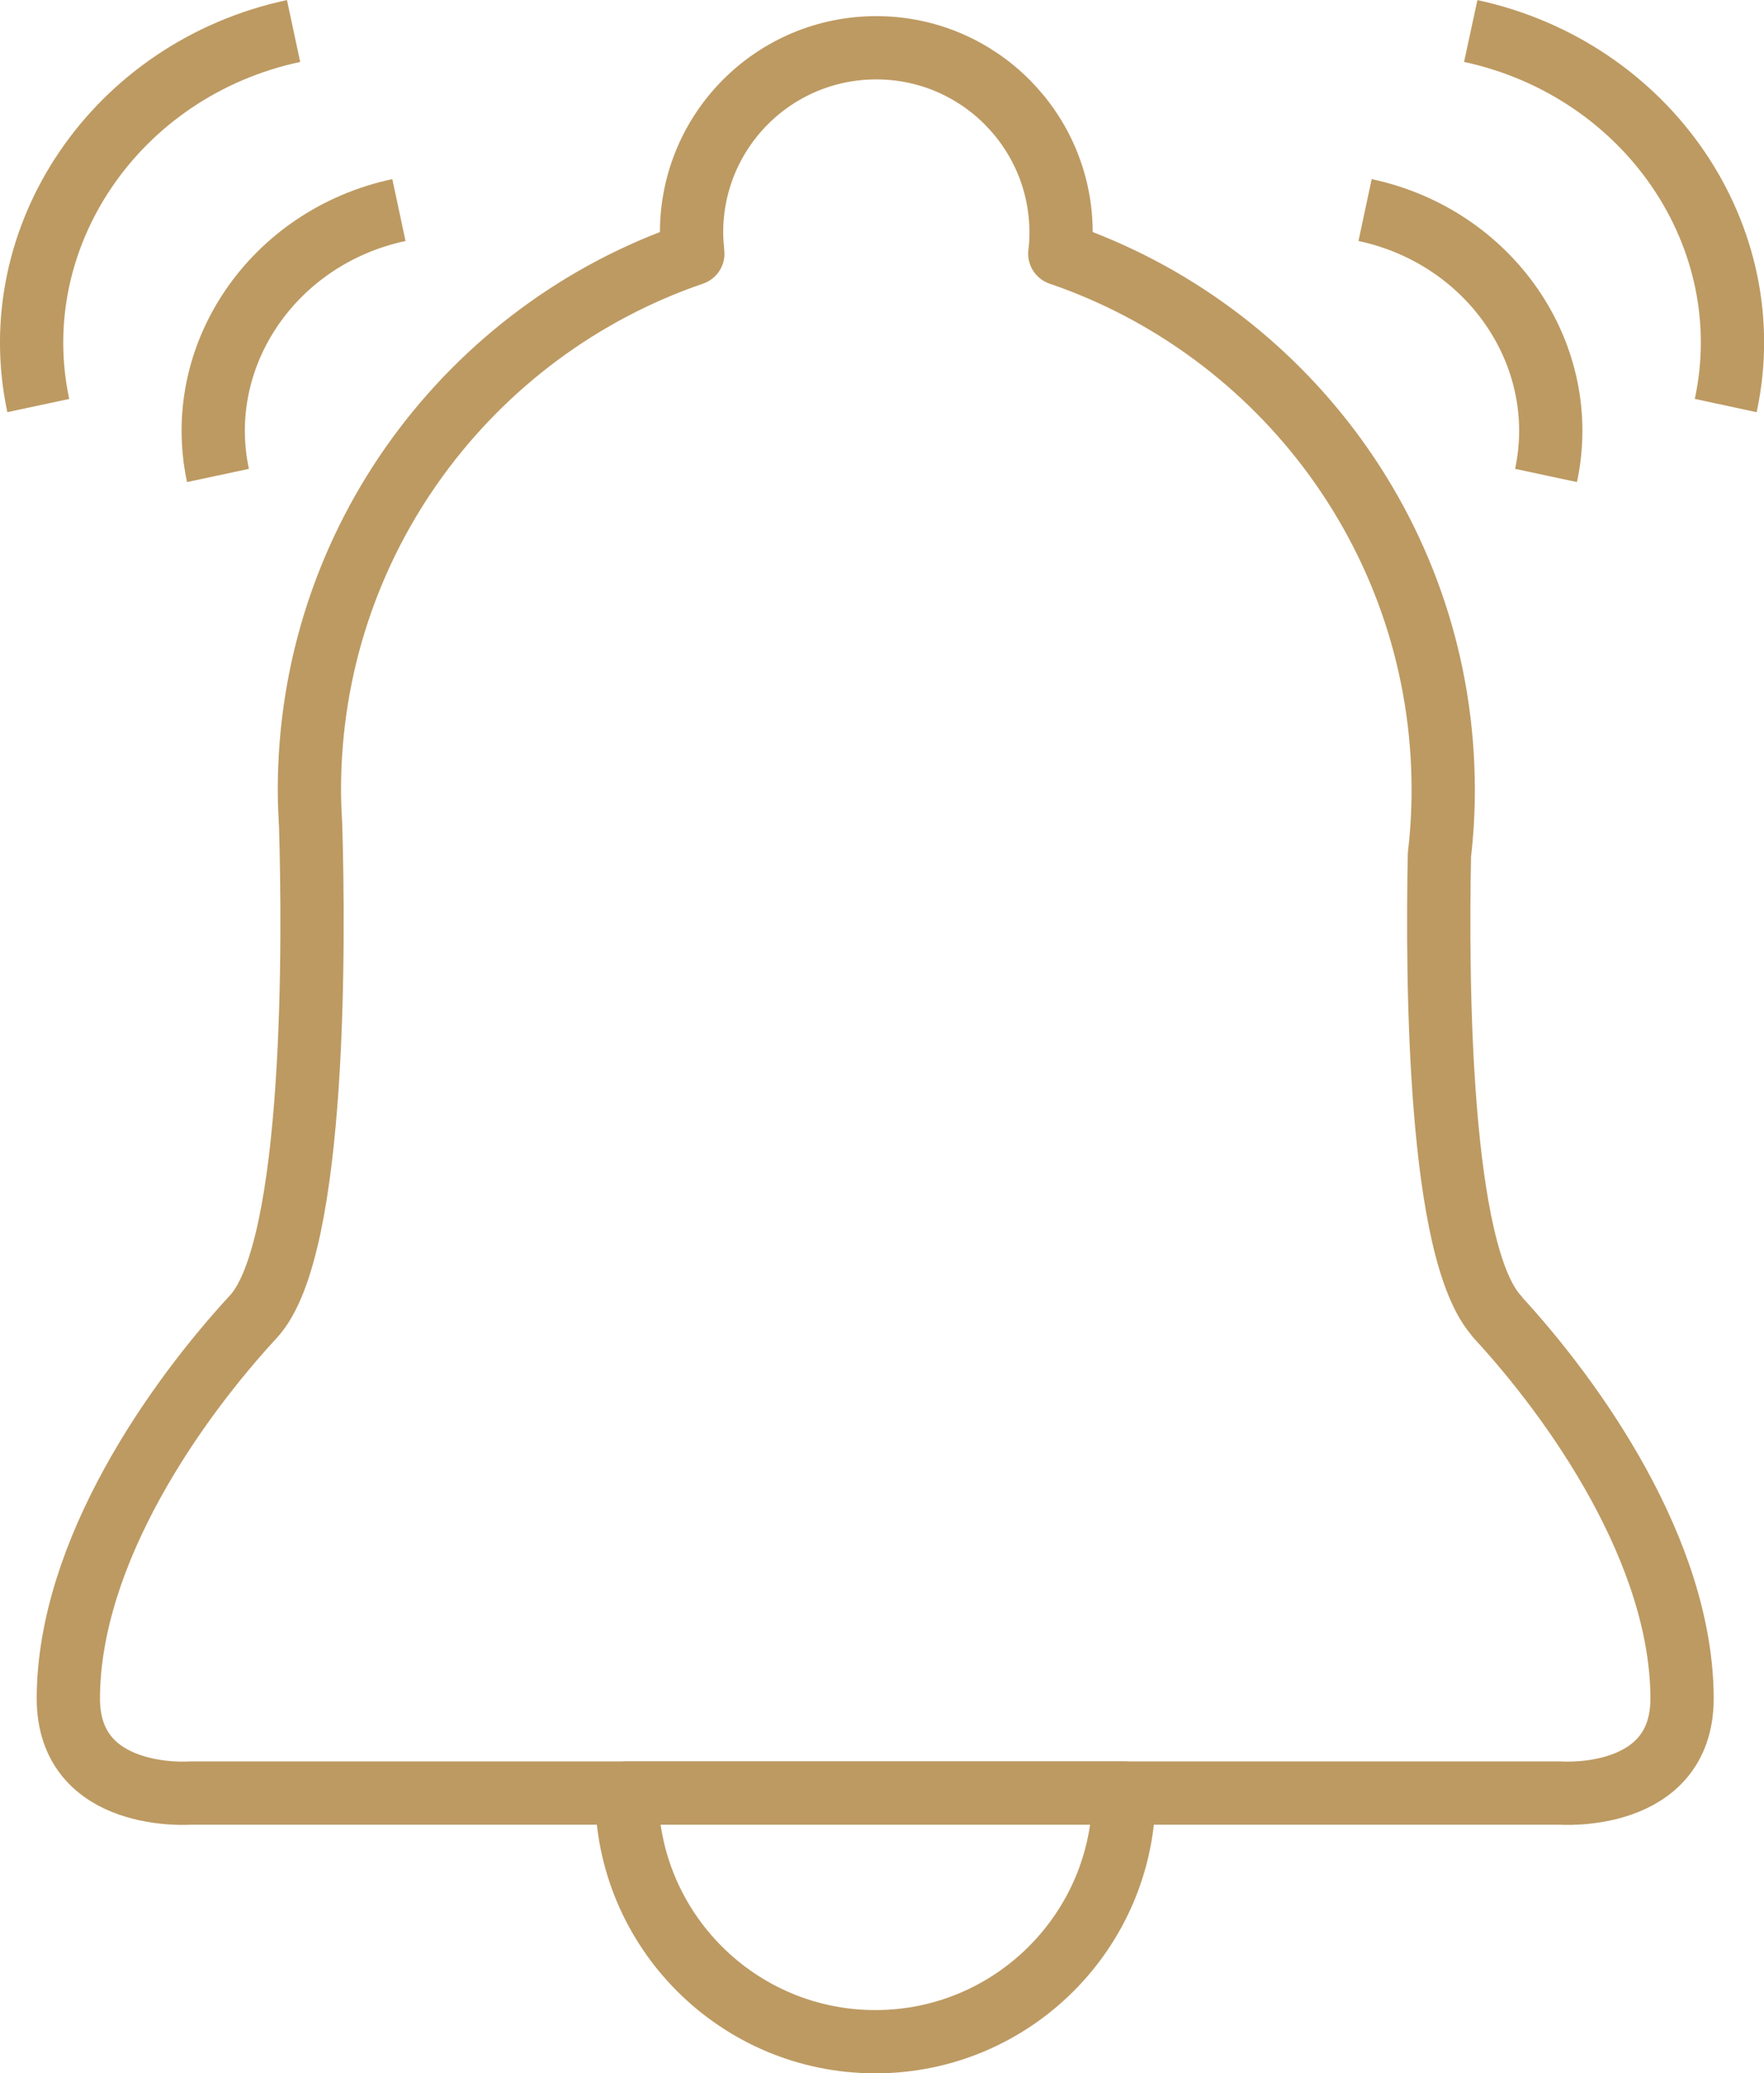
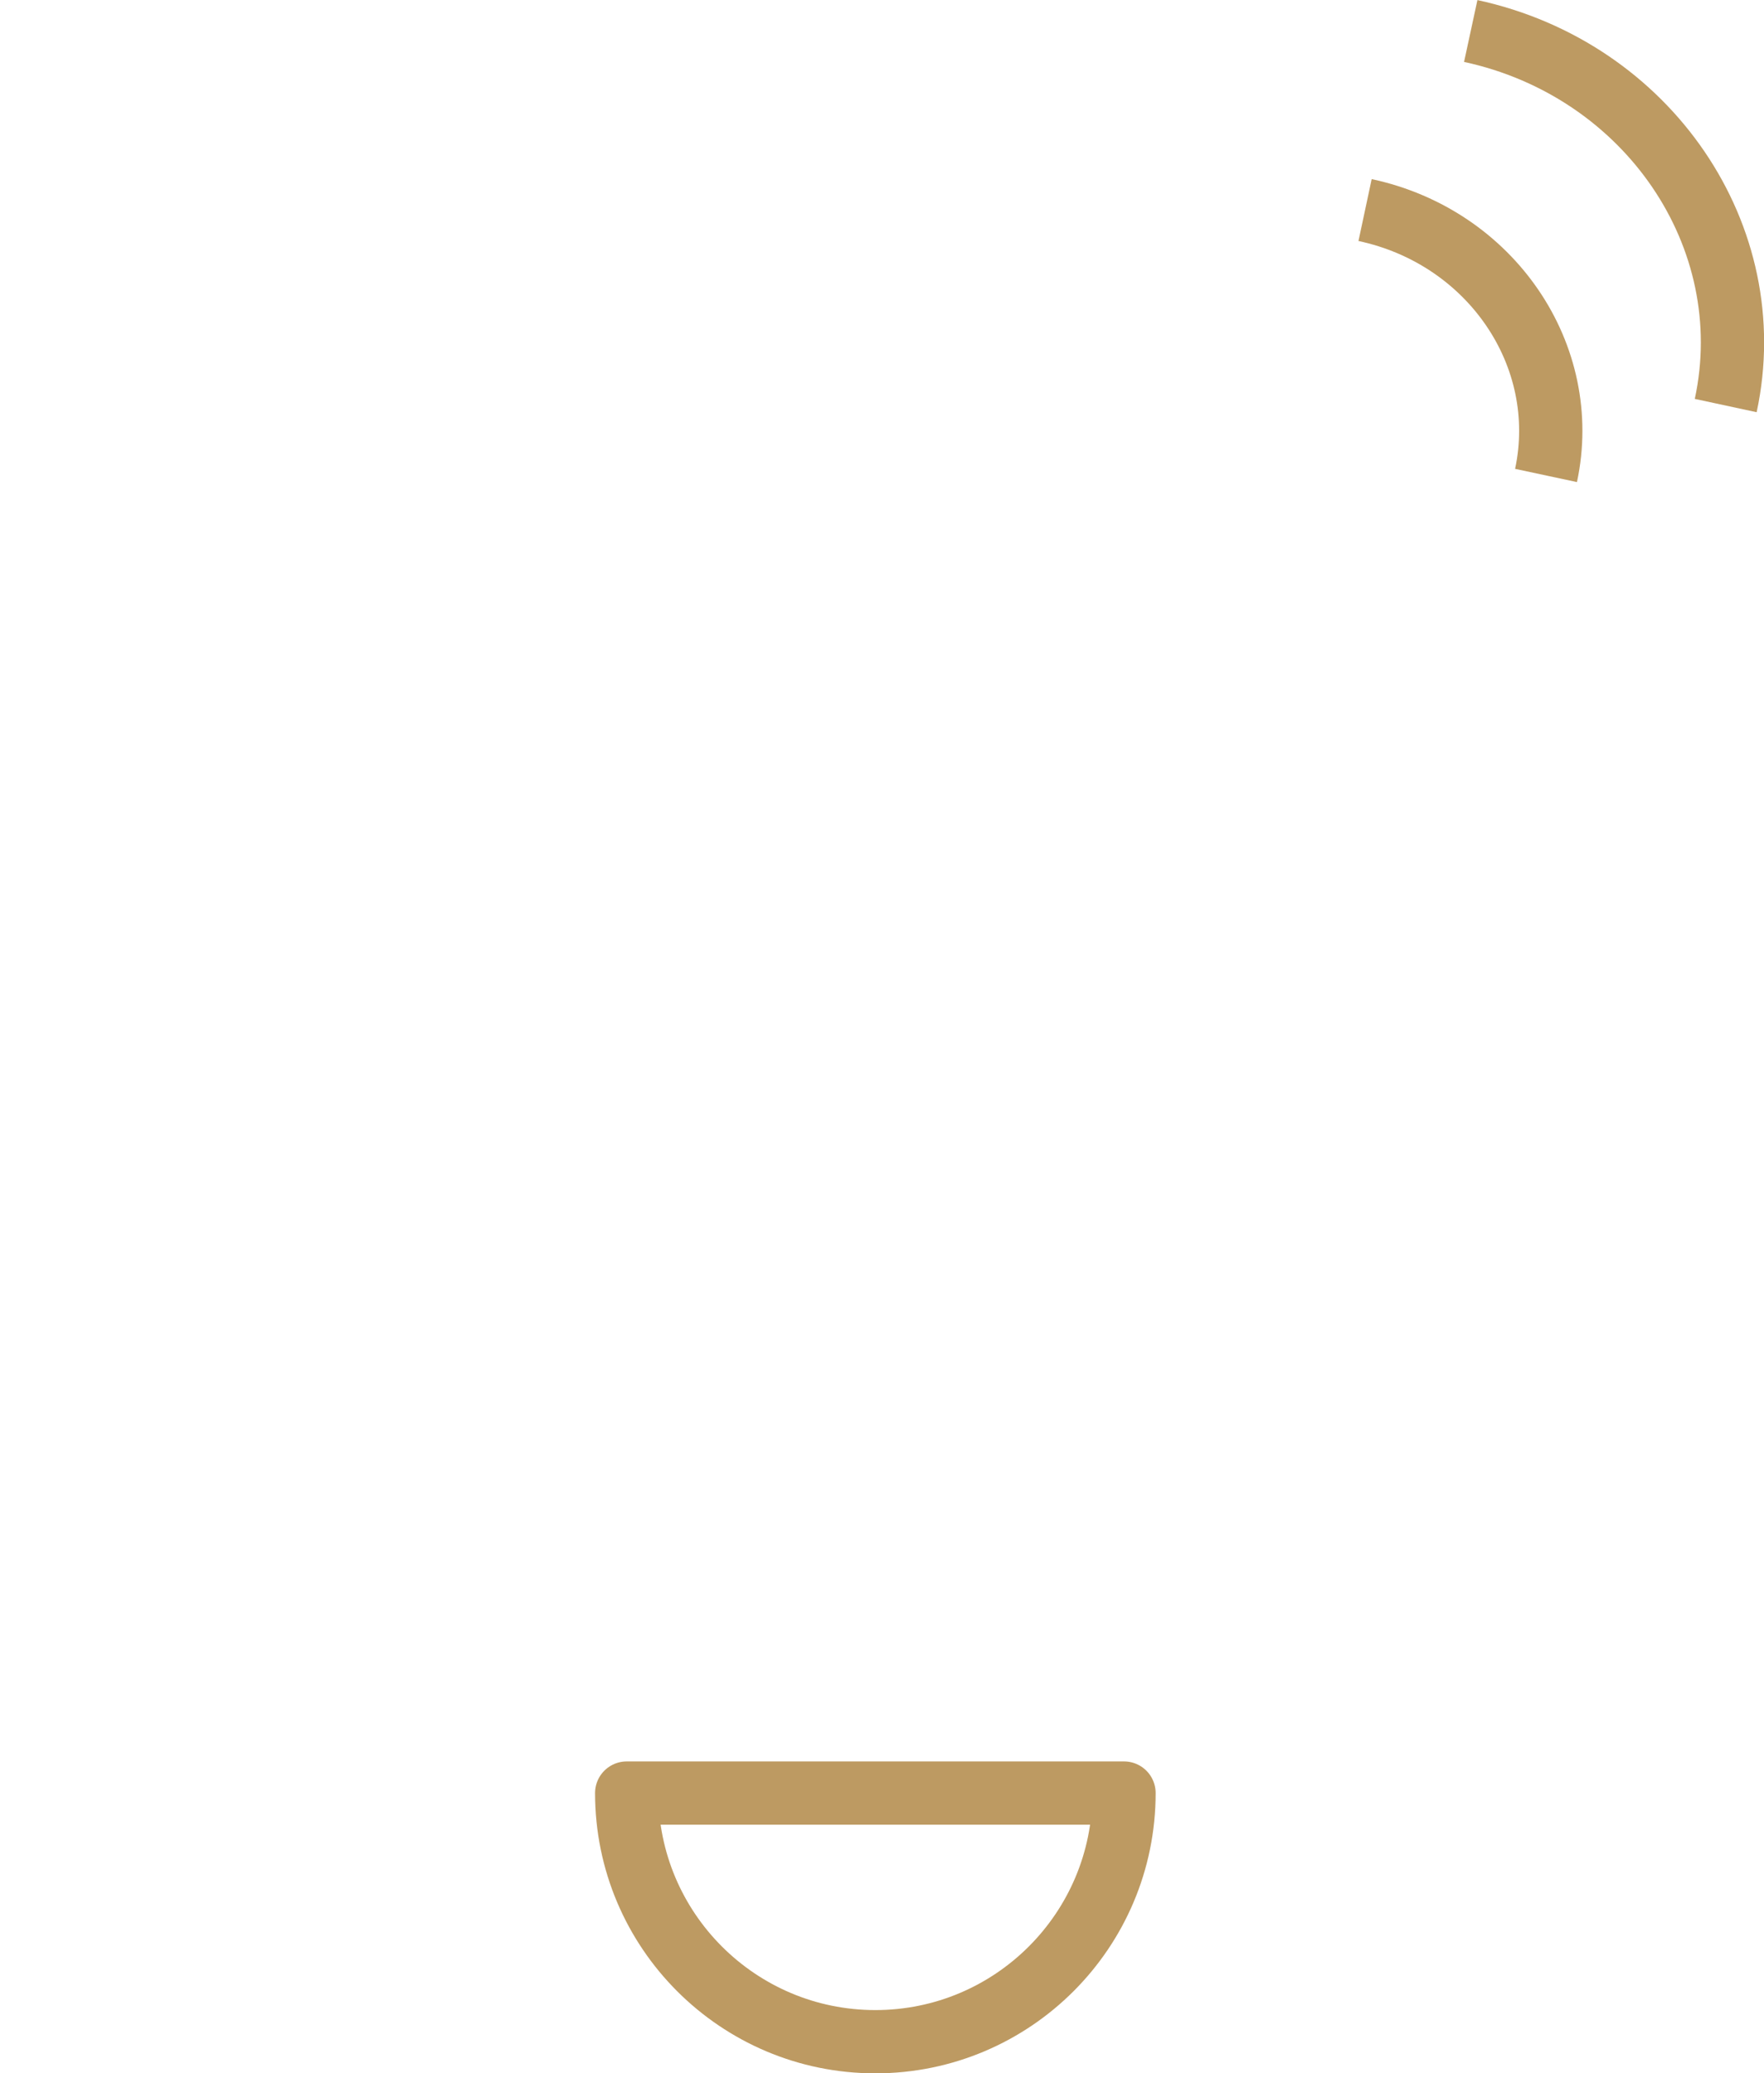
<svg xmlns="http://www.w3.org/2000/svg" id="Layer_2" data-name="Layer 2" viewBox="0 0 55.76 65.54">
  <defs>
    <style> .cls-1 { fill: none; stroke: #bd9a62; stroke-linejoin: round; stroke-width: 2px; } </style>
  </defs>
  <g id="Layer_1-2" data-name="Layer 1">
    <g>
-       <path class="cls-1" d="M47.33,41.62c-1.86-2.01-1.91-10.61-1.83-14.6.08-.67.12-1.36.12-2.05,0-7.87-5.07-14.54-12.12-16.95.03-.22.04-.44.04-.67,0-3.22-2.61-5.84-5.84-5.84s-5.84,2.61-5.84,5.84c0,.23.02.45.04.67-7.05,2.41-12.12,9.09-12.12,16.95,0,.39.02.78.04,1.16.1,3.41.2,13.32-1.81,15.49-2.44,2.64-5.84,7.43-5.85,12.07,0,3.28,3.85,2.99,3.85,2.99h43.31s3.85.29,3.85-2.99c-.01-4.64-3.41-9.43-5.85-12.07Z" />
      <path class="cls-1" d="M19.81,56.68s0,0,0,0c0,4.34,3.52,7.86,7.86,7.86s7.86-3.52,7.86-7.86c0,0,0,0,0,0h-15.72Z" />
      <path class="cls-1" d="M48.87,15.03c.81-3.79-1.74-7.54-5.72-8.39" />
      <path class="cls-1" d="M54.55,12.82c1.15-5.34-2.46-10.63-8.06-11.84" />
-       <path class="cls-1" d="M6.89,15.03c-.81-3.79,1.74-7.54,5.72-8.39" />
-       <path class="cls-1" d="M1.21,12.82C.07,7.48,3.67,2.18,9.28.98" />
    </g>
  </g>
</svg>